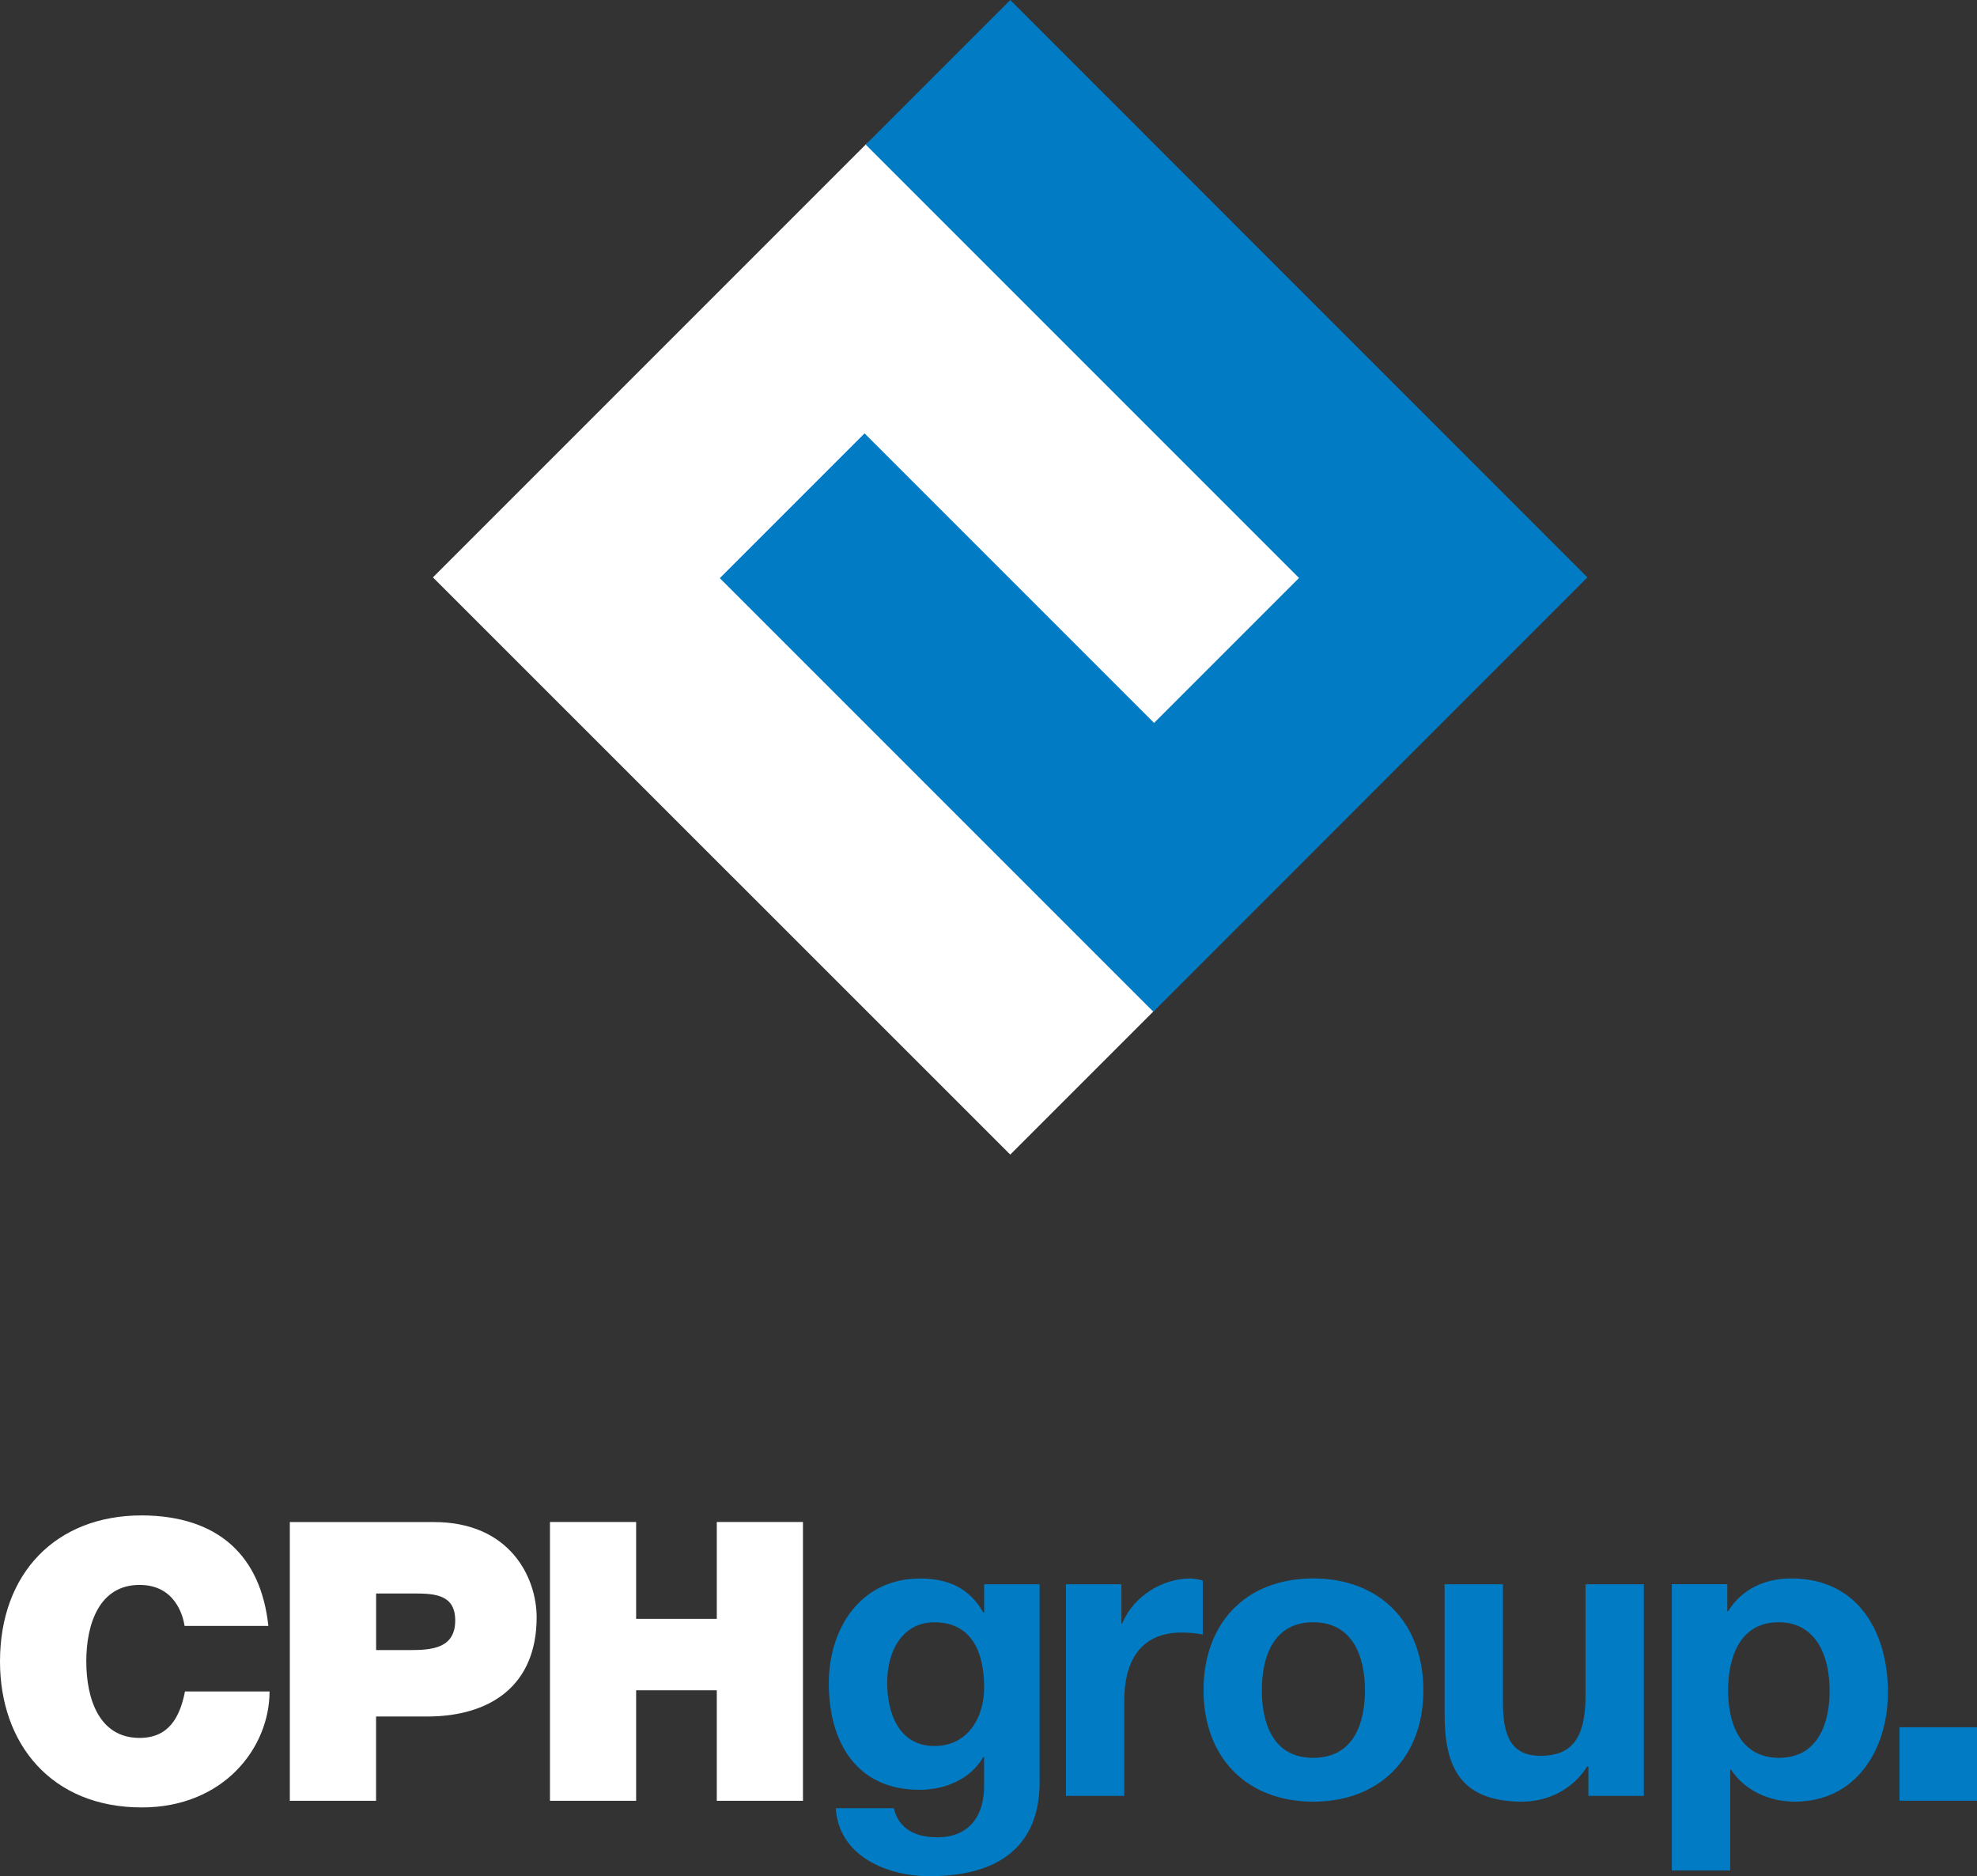
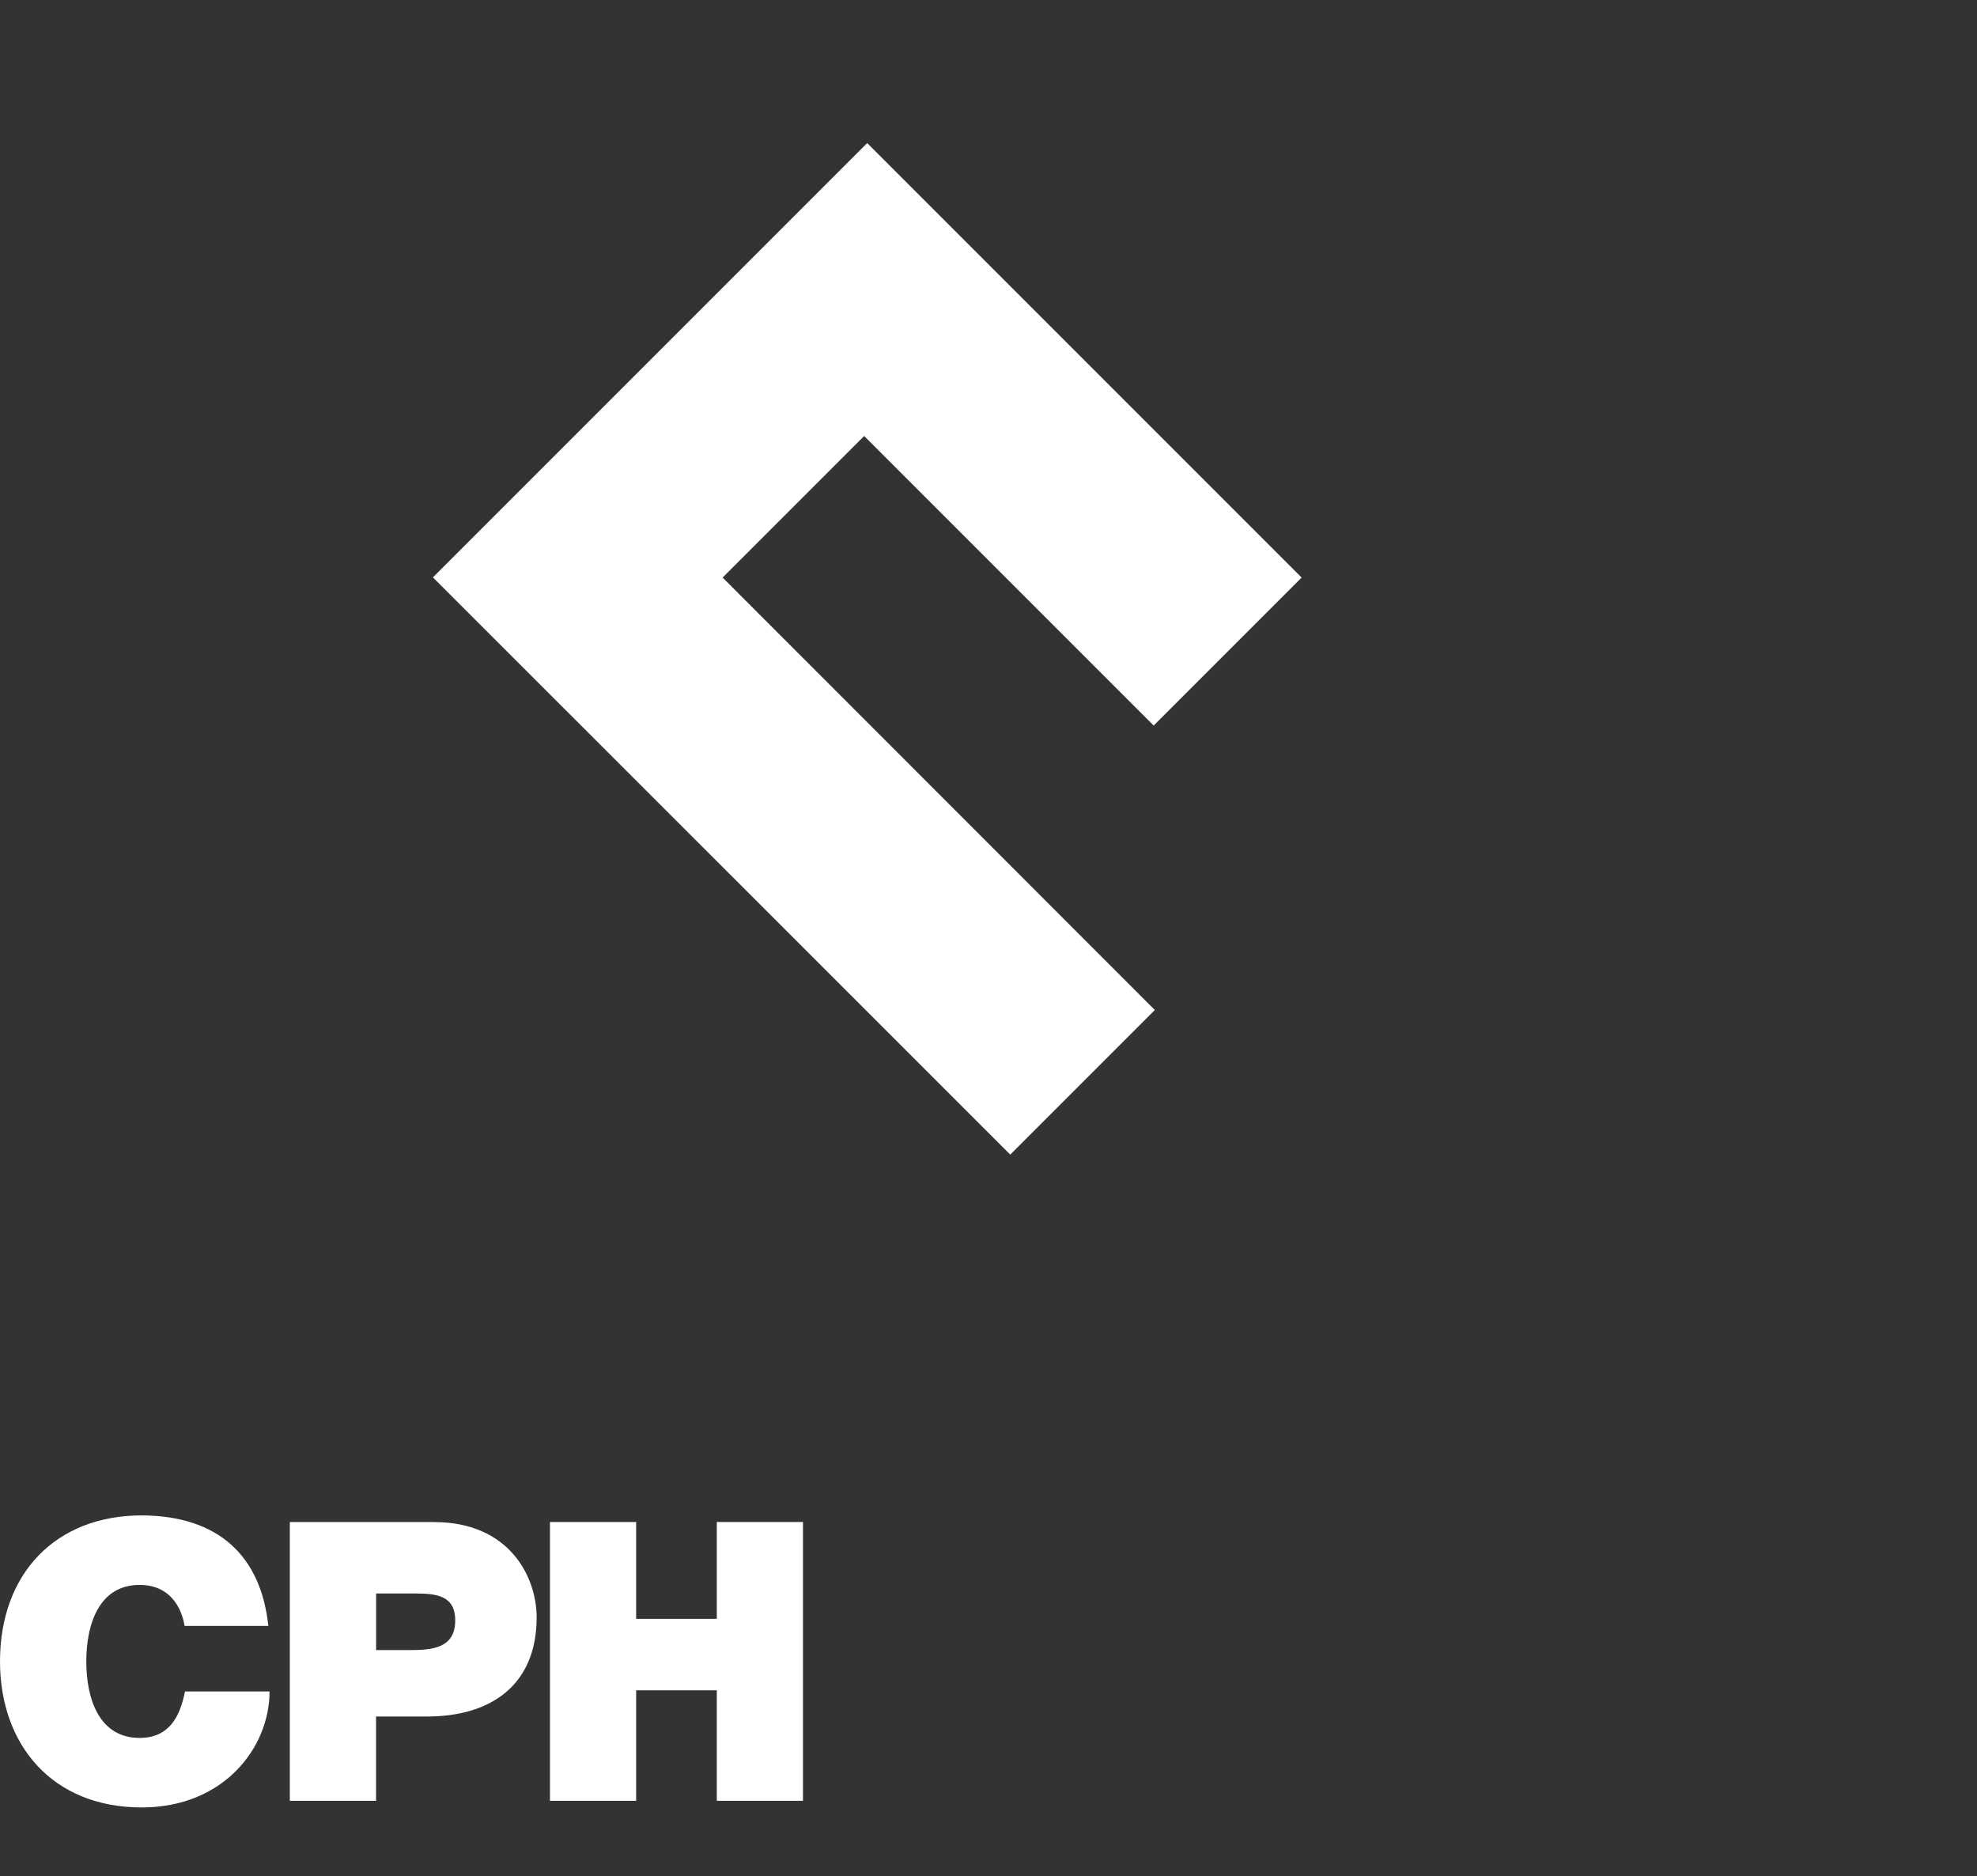
<svg xmlns="http://www.w3.org/2000/svg" width="137" height="130" viewBox="0 0 137 130" fill="none">
  <rect x="0" y="0" width="137" height="130" fill="#333333" stroke="none" />
  <path d="M70.007 80L80.025 69.982L50.075 40.019L59.884 30.21L79.946 50.273L90.199 40.019L60.093 9.913L30 40.006L70.007 80Z" fill="white" />
-   <path d="M110.002 40.007L70.008 0L59.99 10.018L90.018 40.046L79.974 50.09L59.912 30.028L49.881 40.059L79.922 70.1L110.002 40.007Z" fill="#007BC4" />
-   <path d="M72.042 109.77H68.198V111.729H68.141C67.174 110.027 65.694 109.373 63.755 109.373C59.627 109.373 57.434 112.832 57.434 116.637C57.434 120.664 59.312 124.014 63.724 124.014C65.488 124.014 67.257 123.277 68.137 121.746H68.194V123.674C68.224 125.772 67.196 127.304 64.95 127.304C63.527 127.304 62.301 126.793 61.934 125.288H57.919C58.121 128.634 61.505 130 64.411 130C71.188 130 72.042 125.912 72.042 123.504V109.77ZM64.753 120.978C62.275 120.978 61.478 118.679 61.478 116.58C61.478 114.482 62.477 112.409 64.753 112.409C67.371 112.409 68.198 114.538 68.198 116.92C68.198 119.019 67.06 120.978 64.753 120.978ZM73.863 124.437H77.907V117.828C77.907 115.245 78.932 113.116 81.895 113.116C82.381 113.116 82.977 113.173 83.349 113.26V109.517C83.091 109.434 82.749 109.373 82.465 109.373C80.499 109.373 78.507 110.651 77.767 112.492H77.71V109.77H73.867V124.442L73.863 124.437ZM83.401 117.117C83.401 121.772 86.391 124.834 91.005 124.834C95.619 124.834 98.635 121.772 98.635 117.117C98.635 112.462 95.645 109.368 91.005 109.368C86.365 109.368 83.401 112.431 83.401 117.117ZM87.442 117.117C87.442 114.761 88.269 112.405 91.001 112.405C93.732 112.405 94.586 114.761 94.586 117.117C94.586 119.473 93.759 121.798 91.001 121.798C88.243 121.798 87.442 119.442 87.442 117.117ZM113.917 109.77H109.873V117.457C109.873 120.437 108.931 121.658 106.743 121.658C104.865 121.658 104.151 120.467 104.151 118.055V109.77H100.106V118.792C100.106 122.422 101.187 124.834 105.486 124.834C107.193 124.834 108.958 124.04 109.986 122.396H110.07V124.437H113.913V109.77H113.917ZM115.852 129.603H119.897V122.623H119.954C120.922 124.071 122.603 124.834 124.367 124.834C128.665 124.834 130.828 121.174 130.828 117.256C130.828 113.085 128.749 109.368 124.139 109.368C122.318 109.368 120.725 110.08 119.753 111.637H119.696V109.765H115.852V129.599V129.603ZM123.285 121.798C120.668 121.798 119.753 119.529 119.753 117.143C119.753 114.756 120.606 112.405 123.255 112.405C125.903 112.405 126.788 114.818 126.788 117.143C126.788 119.468 125.934 121.798 123.285 121.798ZM131.629 124.773H137V119.678H131.629V124.773Z" fill="#007BC4" />
  <path d="M18.596 112.657C18.079 107.814 15.146 105.026 9.828 105C3.857 105 0 109.031 0 115.117C0 120.824 3.555 125.235 9.828 125.235C15.501 125.235 18.679 121.094 18.679 117.198H12.818C12.463 119.013 11.679 120.418 9.67 120.418C6.873 120.418 5.98 117.713 5.98 115.117C5.98 112.521 6.877 109.817 9.67 109.817C12.139 109.817 12.682 111.954 12.791 112.657H18.6H18.596ZM20.089 124.776H26.06V118.935H29.588C34.04 118.935 37.188 116.745 37.188 112.063C37.188 109.302 35.34 105.462 30.074 105.462H20.084V124.776H20.089ZM26.06 110.41H28.721C30.188 110.41 31.545 110.519 31.545 112.277C31.545 114.223 29.916 114.332 28.371 114.332H26.064V110.41H26.06ZM38.111 124.776H44.082V117.12H49.672V124.776H55.643V105.458H49.672V112.168H44.082V105.458H38.111V124.776Z" fill="white" />
</svg>